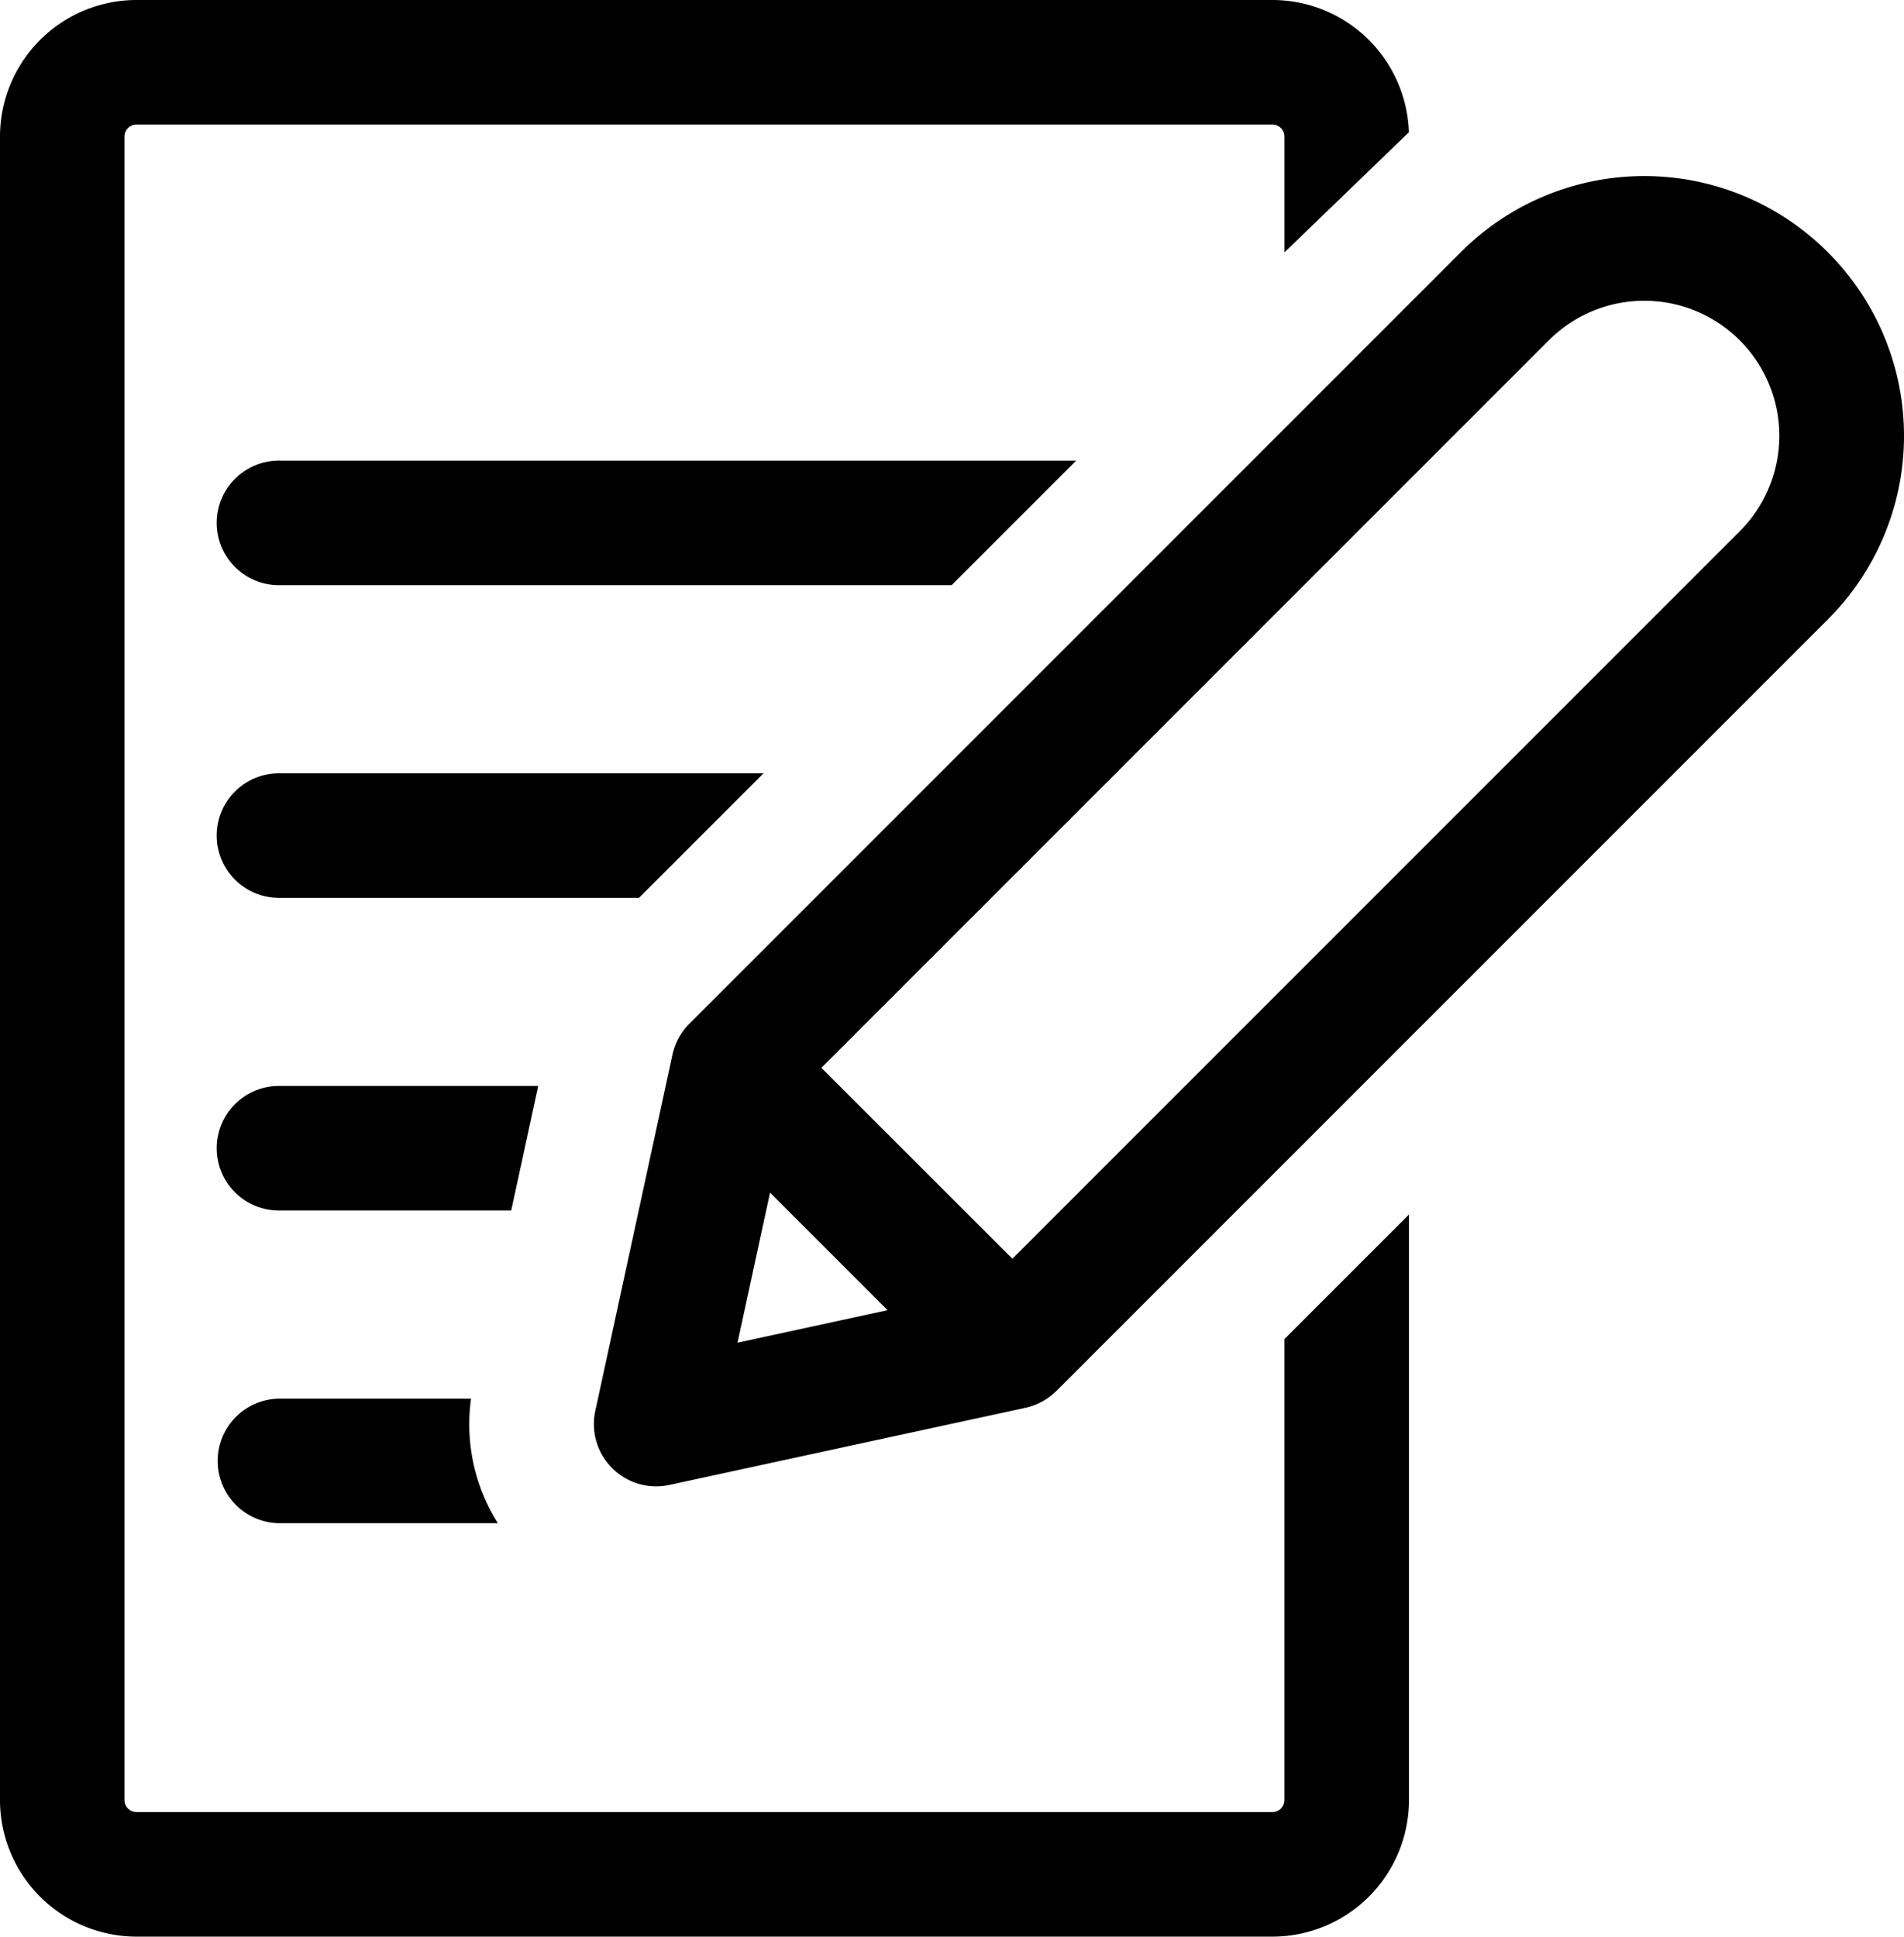
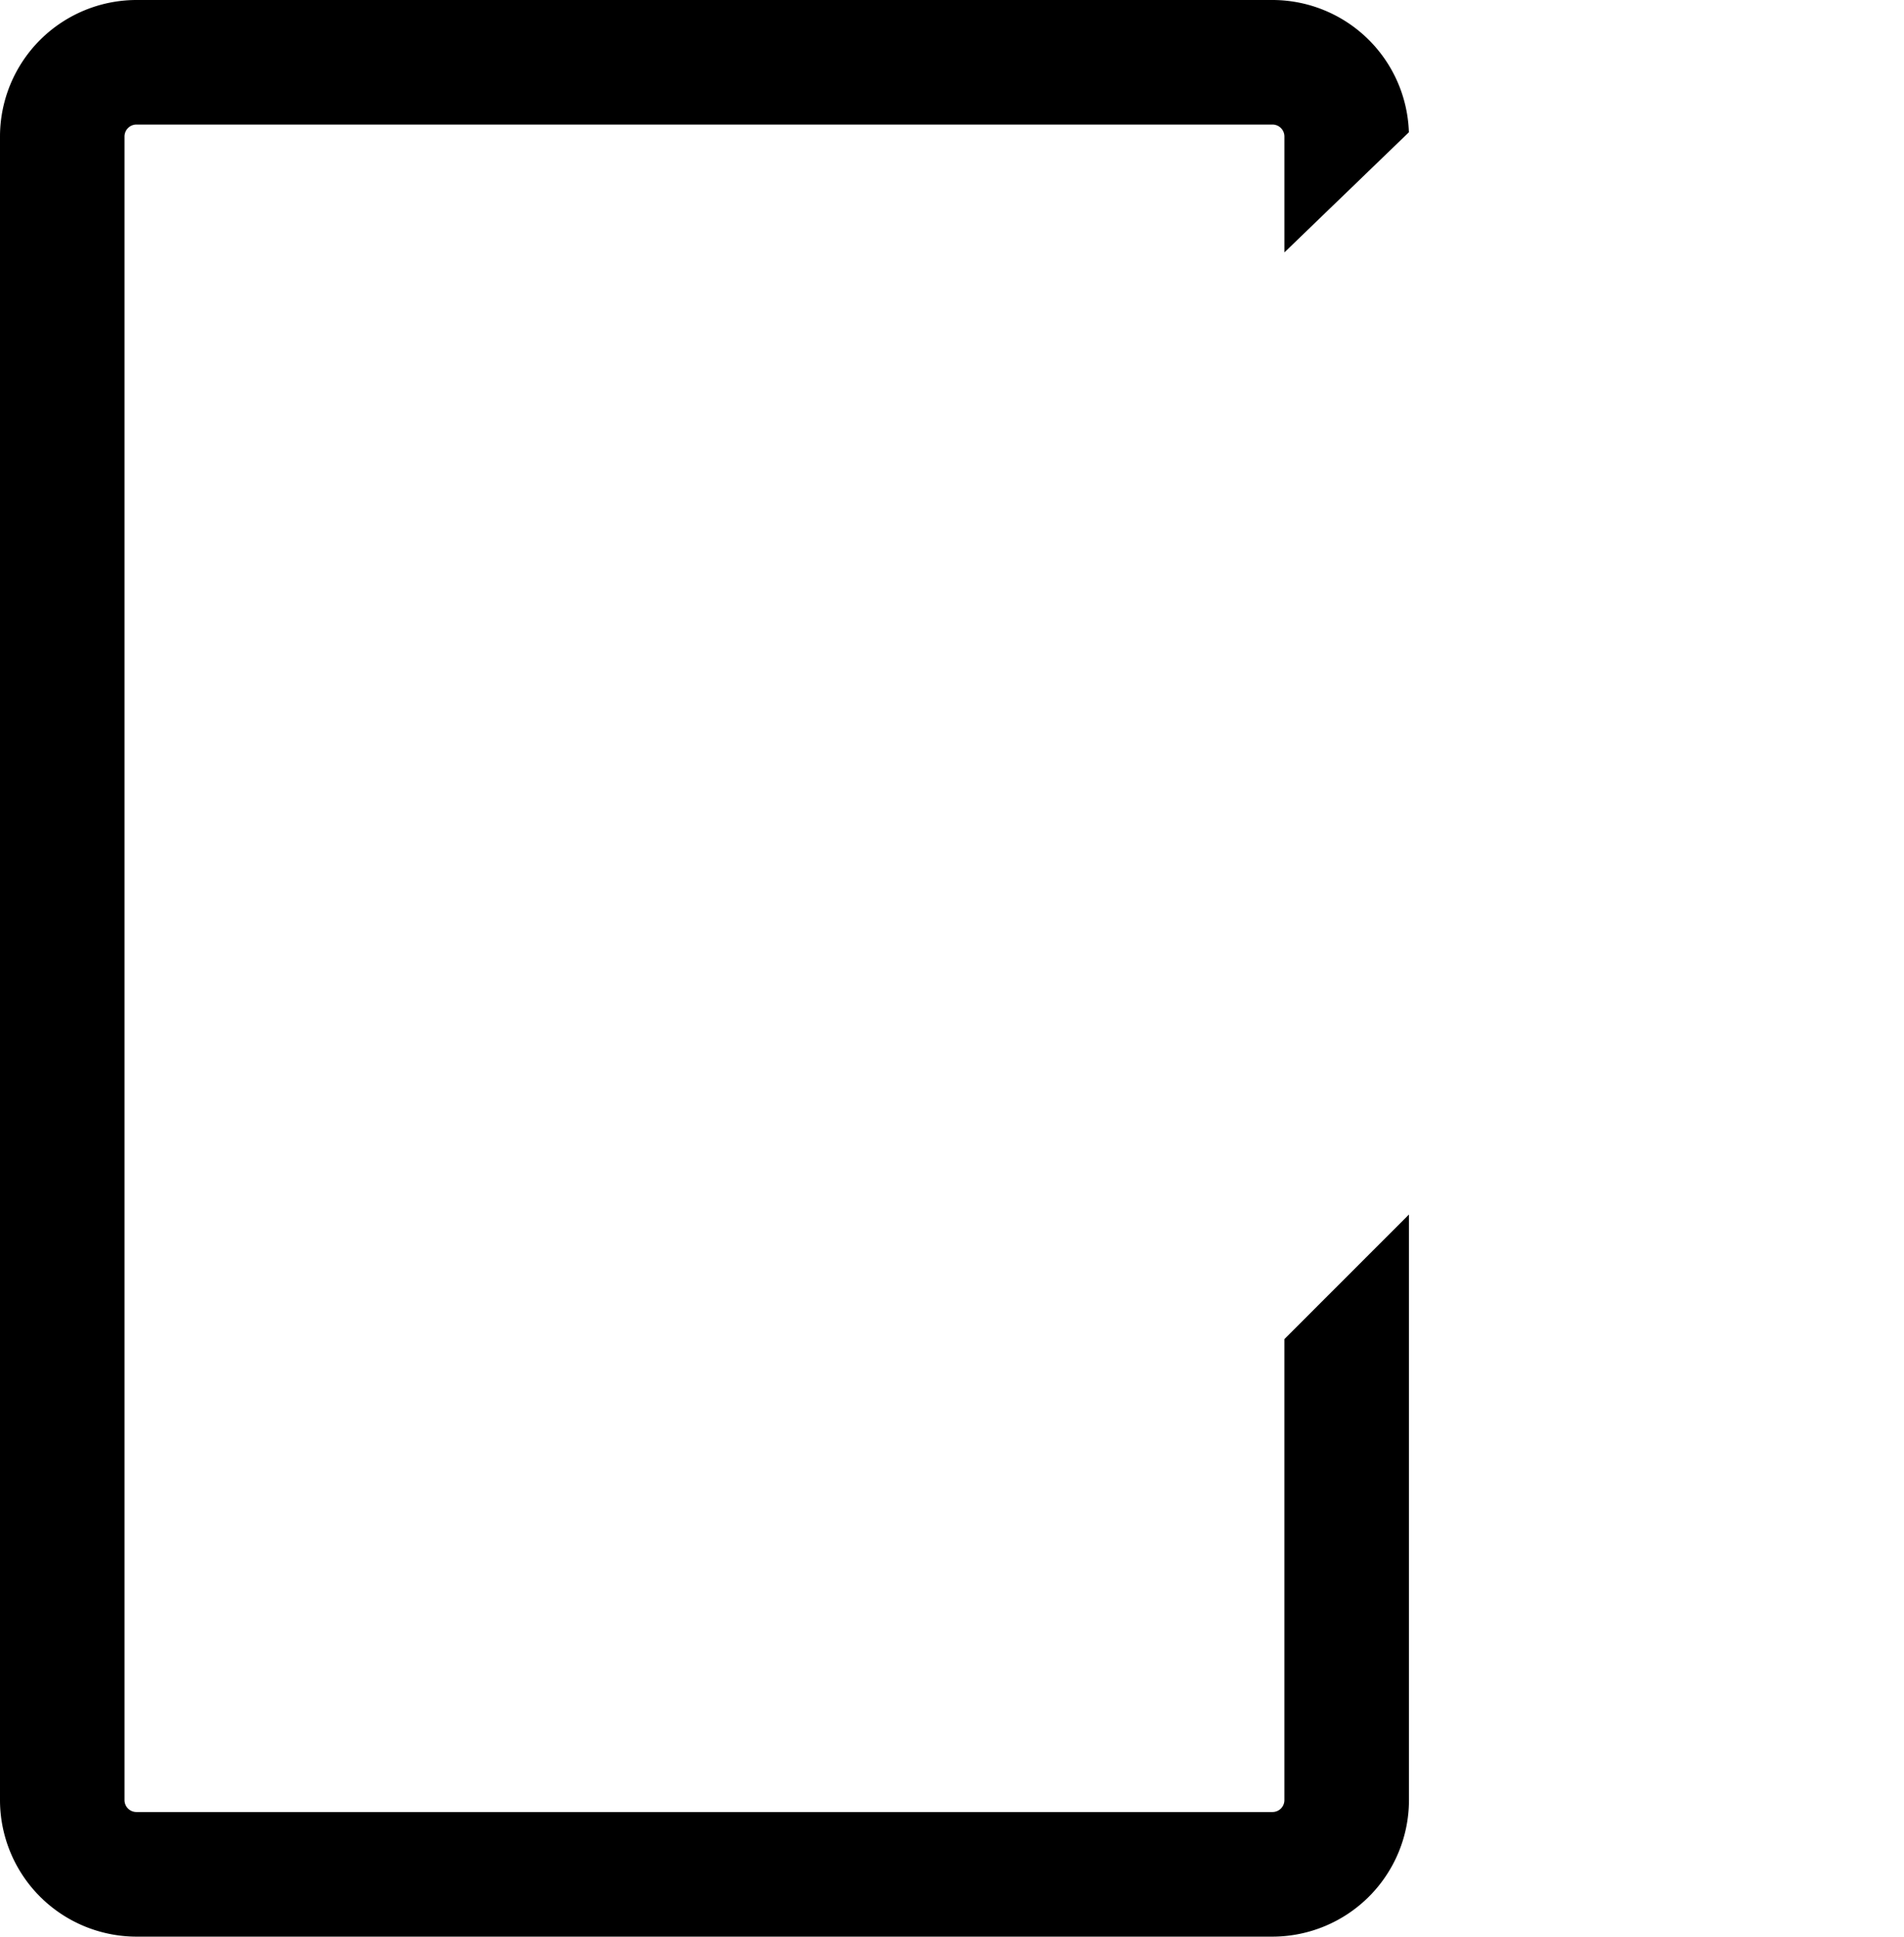
<svg xmlns="http://www.w3.org/2000/svg" width="128" height="130.177" viewBox="0 0 128 130.177">
  <g id="Register" transform="translate(-3.829)">
    <g id="Group_9353" data-name="Group 9353" transform="translate(3.829)">
      <g id="Group_9352" data-name="Group 9352" transform="translate(0)">
        <path id="Path_5820" data-name="Path 5820" d="M90.175,121h0a.8.8,0,0,1-.8.8H13a.8.8,0,0,1-.8-.8V9.175a.8.8,0,0,1,.8-.8H89.376a.8.8,0,0,1,.8.8v7.791l8.368-8.075A9.184,9.184,0,0,0,89.376,0H13A9.185,9.185,0,0,0,3.829,9.175V121A9.185,9.185,0,0,0,13,130.177H89.375A9.185,9.185,0,0,0,98.55,121V81.637l-8.375,8.375Z" transform="translate(-3.829)" />
-         <path id="Path_5821" data-name="Path 5821" d="M55.319,334.963a4.188,4.188,0,0,0,4.188,4.188H74.152a12.486,12.486,0,0,1-1.8-8.375H59.507A4.188,4.188,0,0,0,55.319,334.963Z" transform="translate(-40.685 -236.763)" />
-         <path id="Path_5822" data-name="Path 5822" d="M76.867,256.828H59.507a4.188,4.188,0,1,0,0,8.375H75.053Z" transform="translate(-40.685 -183.833)" />
-         <path id="Path_5823" data-name="Path 5823" d="M92.019,182.882H59.507a4.188,4.188,0,1,0,0,8.375H83.643Z" transform="translate(-40.685 -130.904)" />
-         <path id="Path_5824" data-name="Path 5824" d="M113.035,108.936H59.507a4.188,4.188,0,1,0,0,8.375H104.66Z" transform="translate(-40.685 -77.975)" />
-         <path id="Path_5825" data-name="Path 5825" d="M227.44,46.944a17.427,17.427,0,0,0-24.857-.187L150.719,98.622a4.217,4.217,0,0,0-1.132,2.074L144.4,124.64a4.188,4.188,0,0,0,4.98,4.979l23.944-5.187A4.266,4.266,0,0,0,175.4,123.3l51.865-51.865A17.428,17.428,0,0,0,227.44,46.944Zm-73.478,73.113,2.185-10.085,7.9,7.9ZM221.34,65.514l-48.9,48.9L159.6,101.582l48.9-48.9A9.076,9.076,0,1,1,221.34,65.514Z" transform="translate(-104.38 -29.804)" />
      </g>
    </g>
  </g>
</svg>